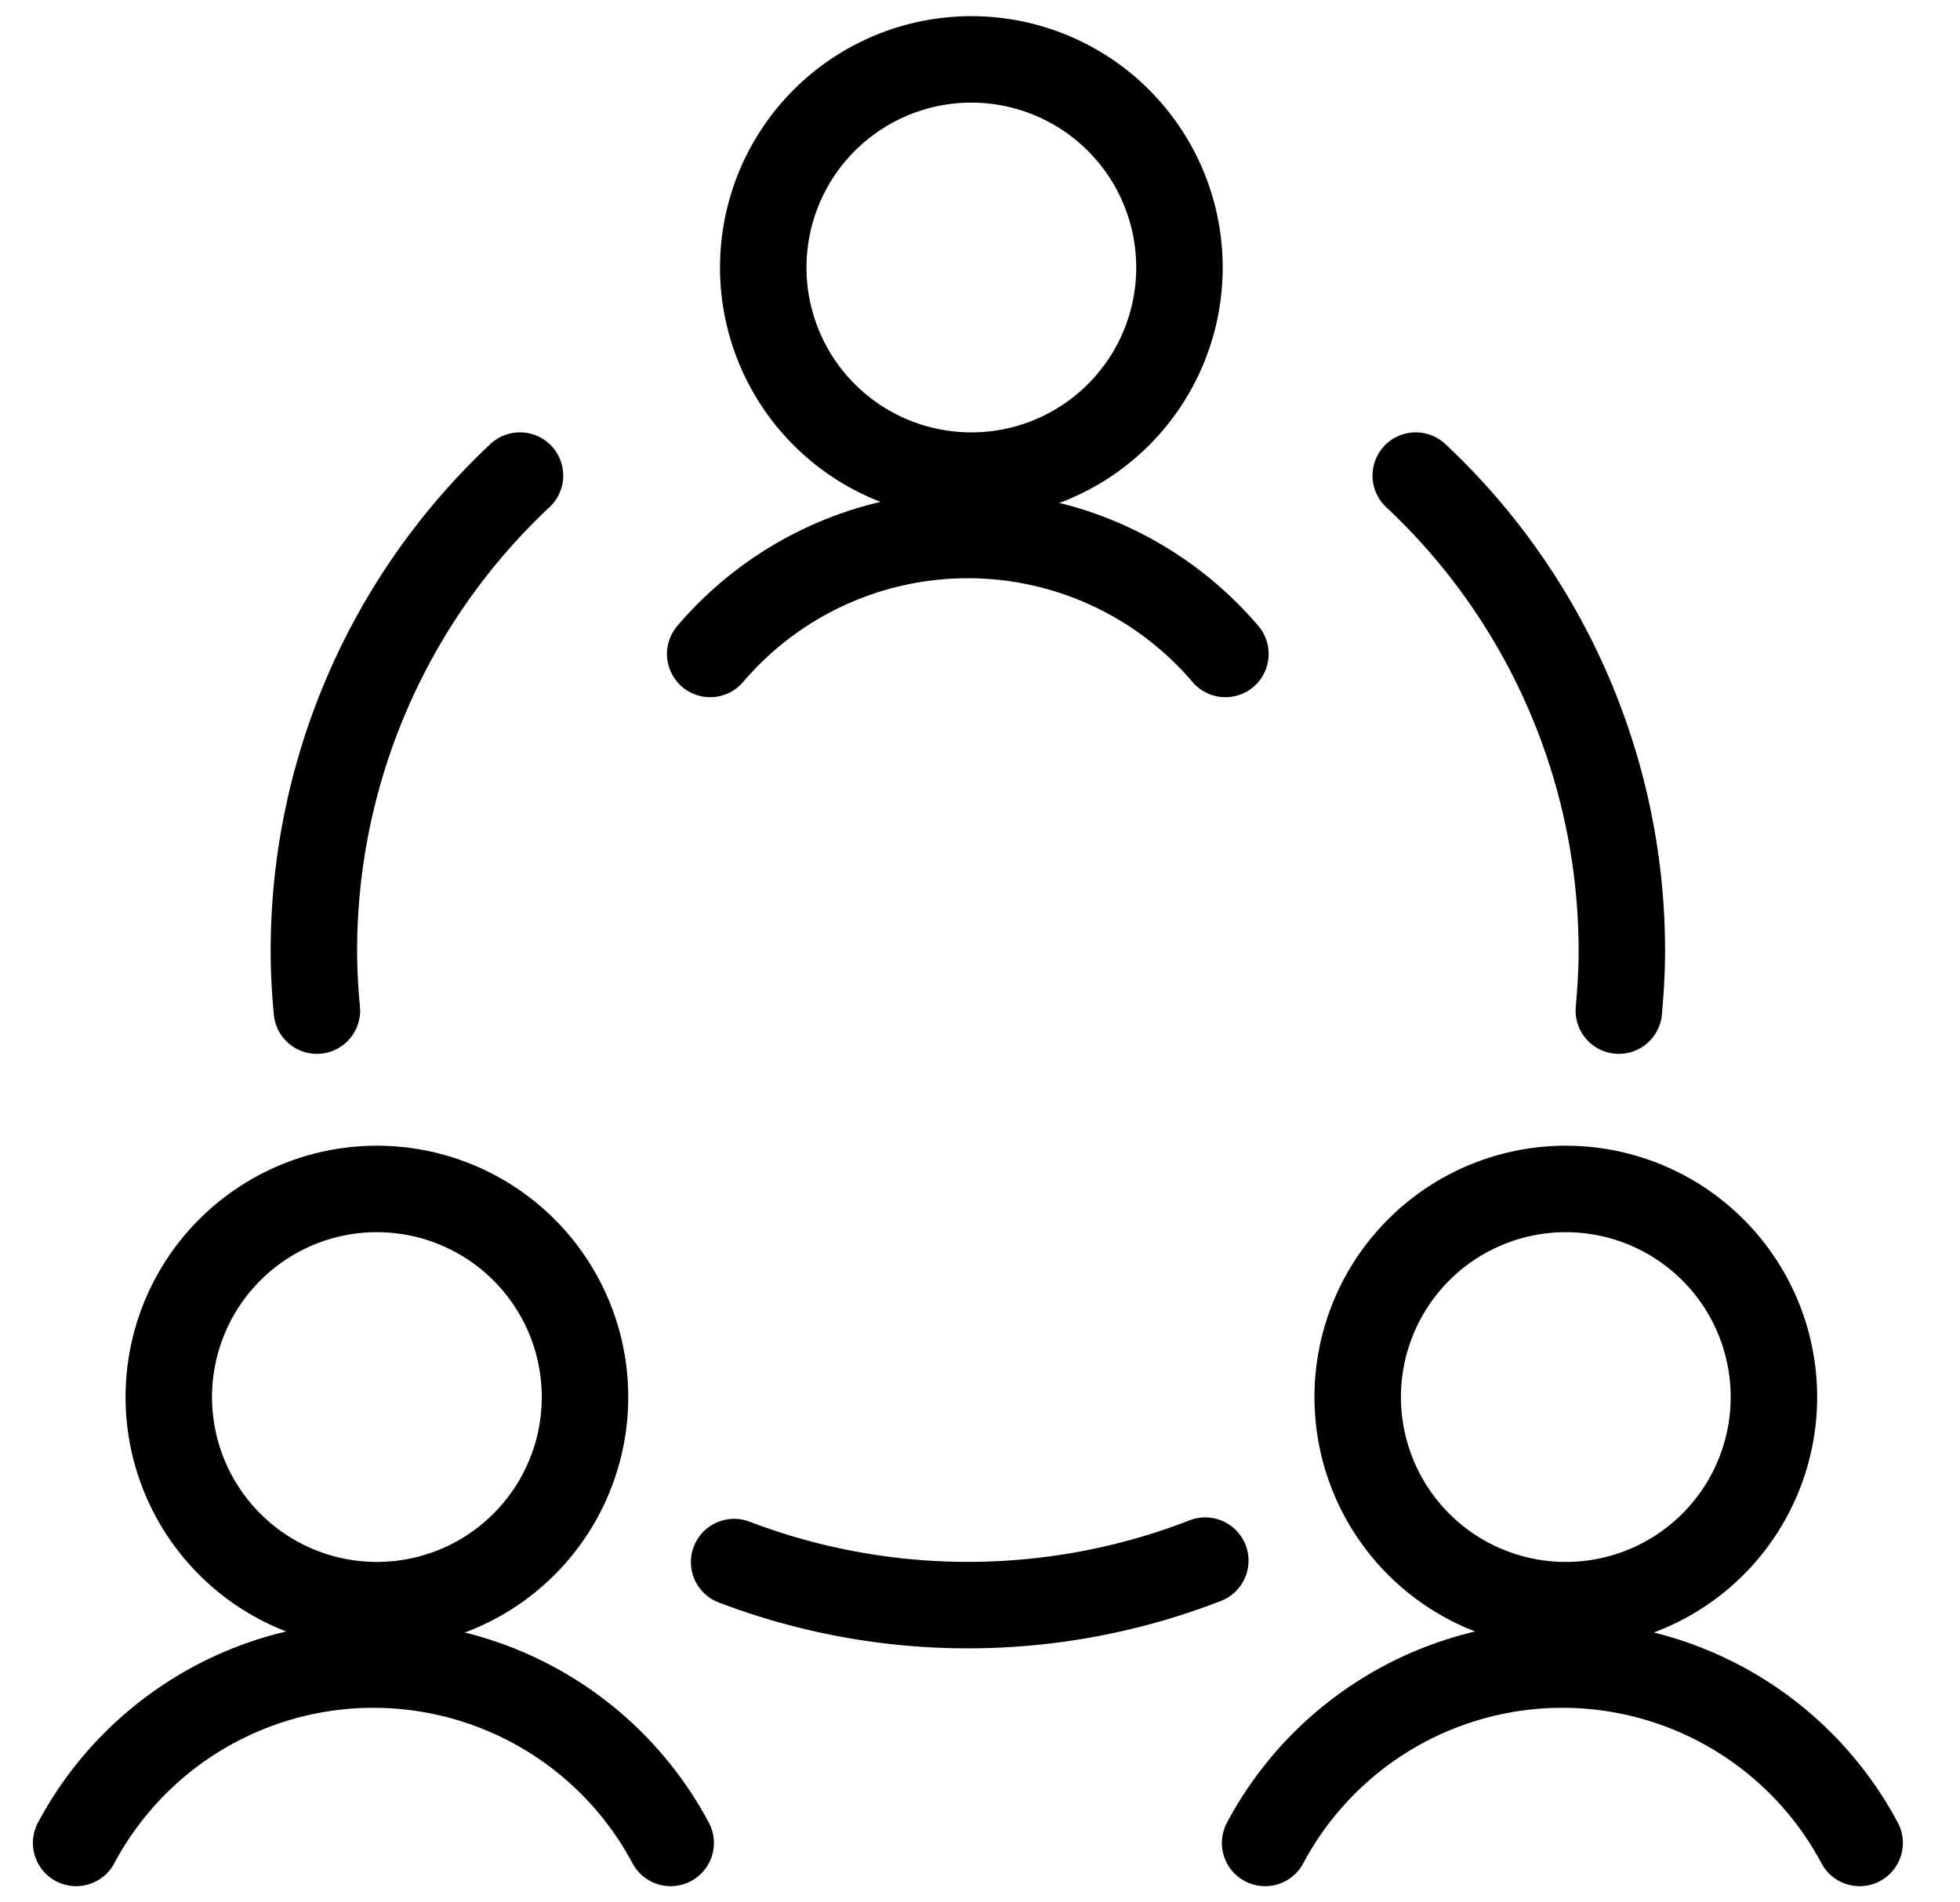
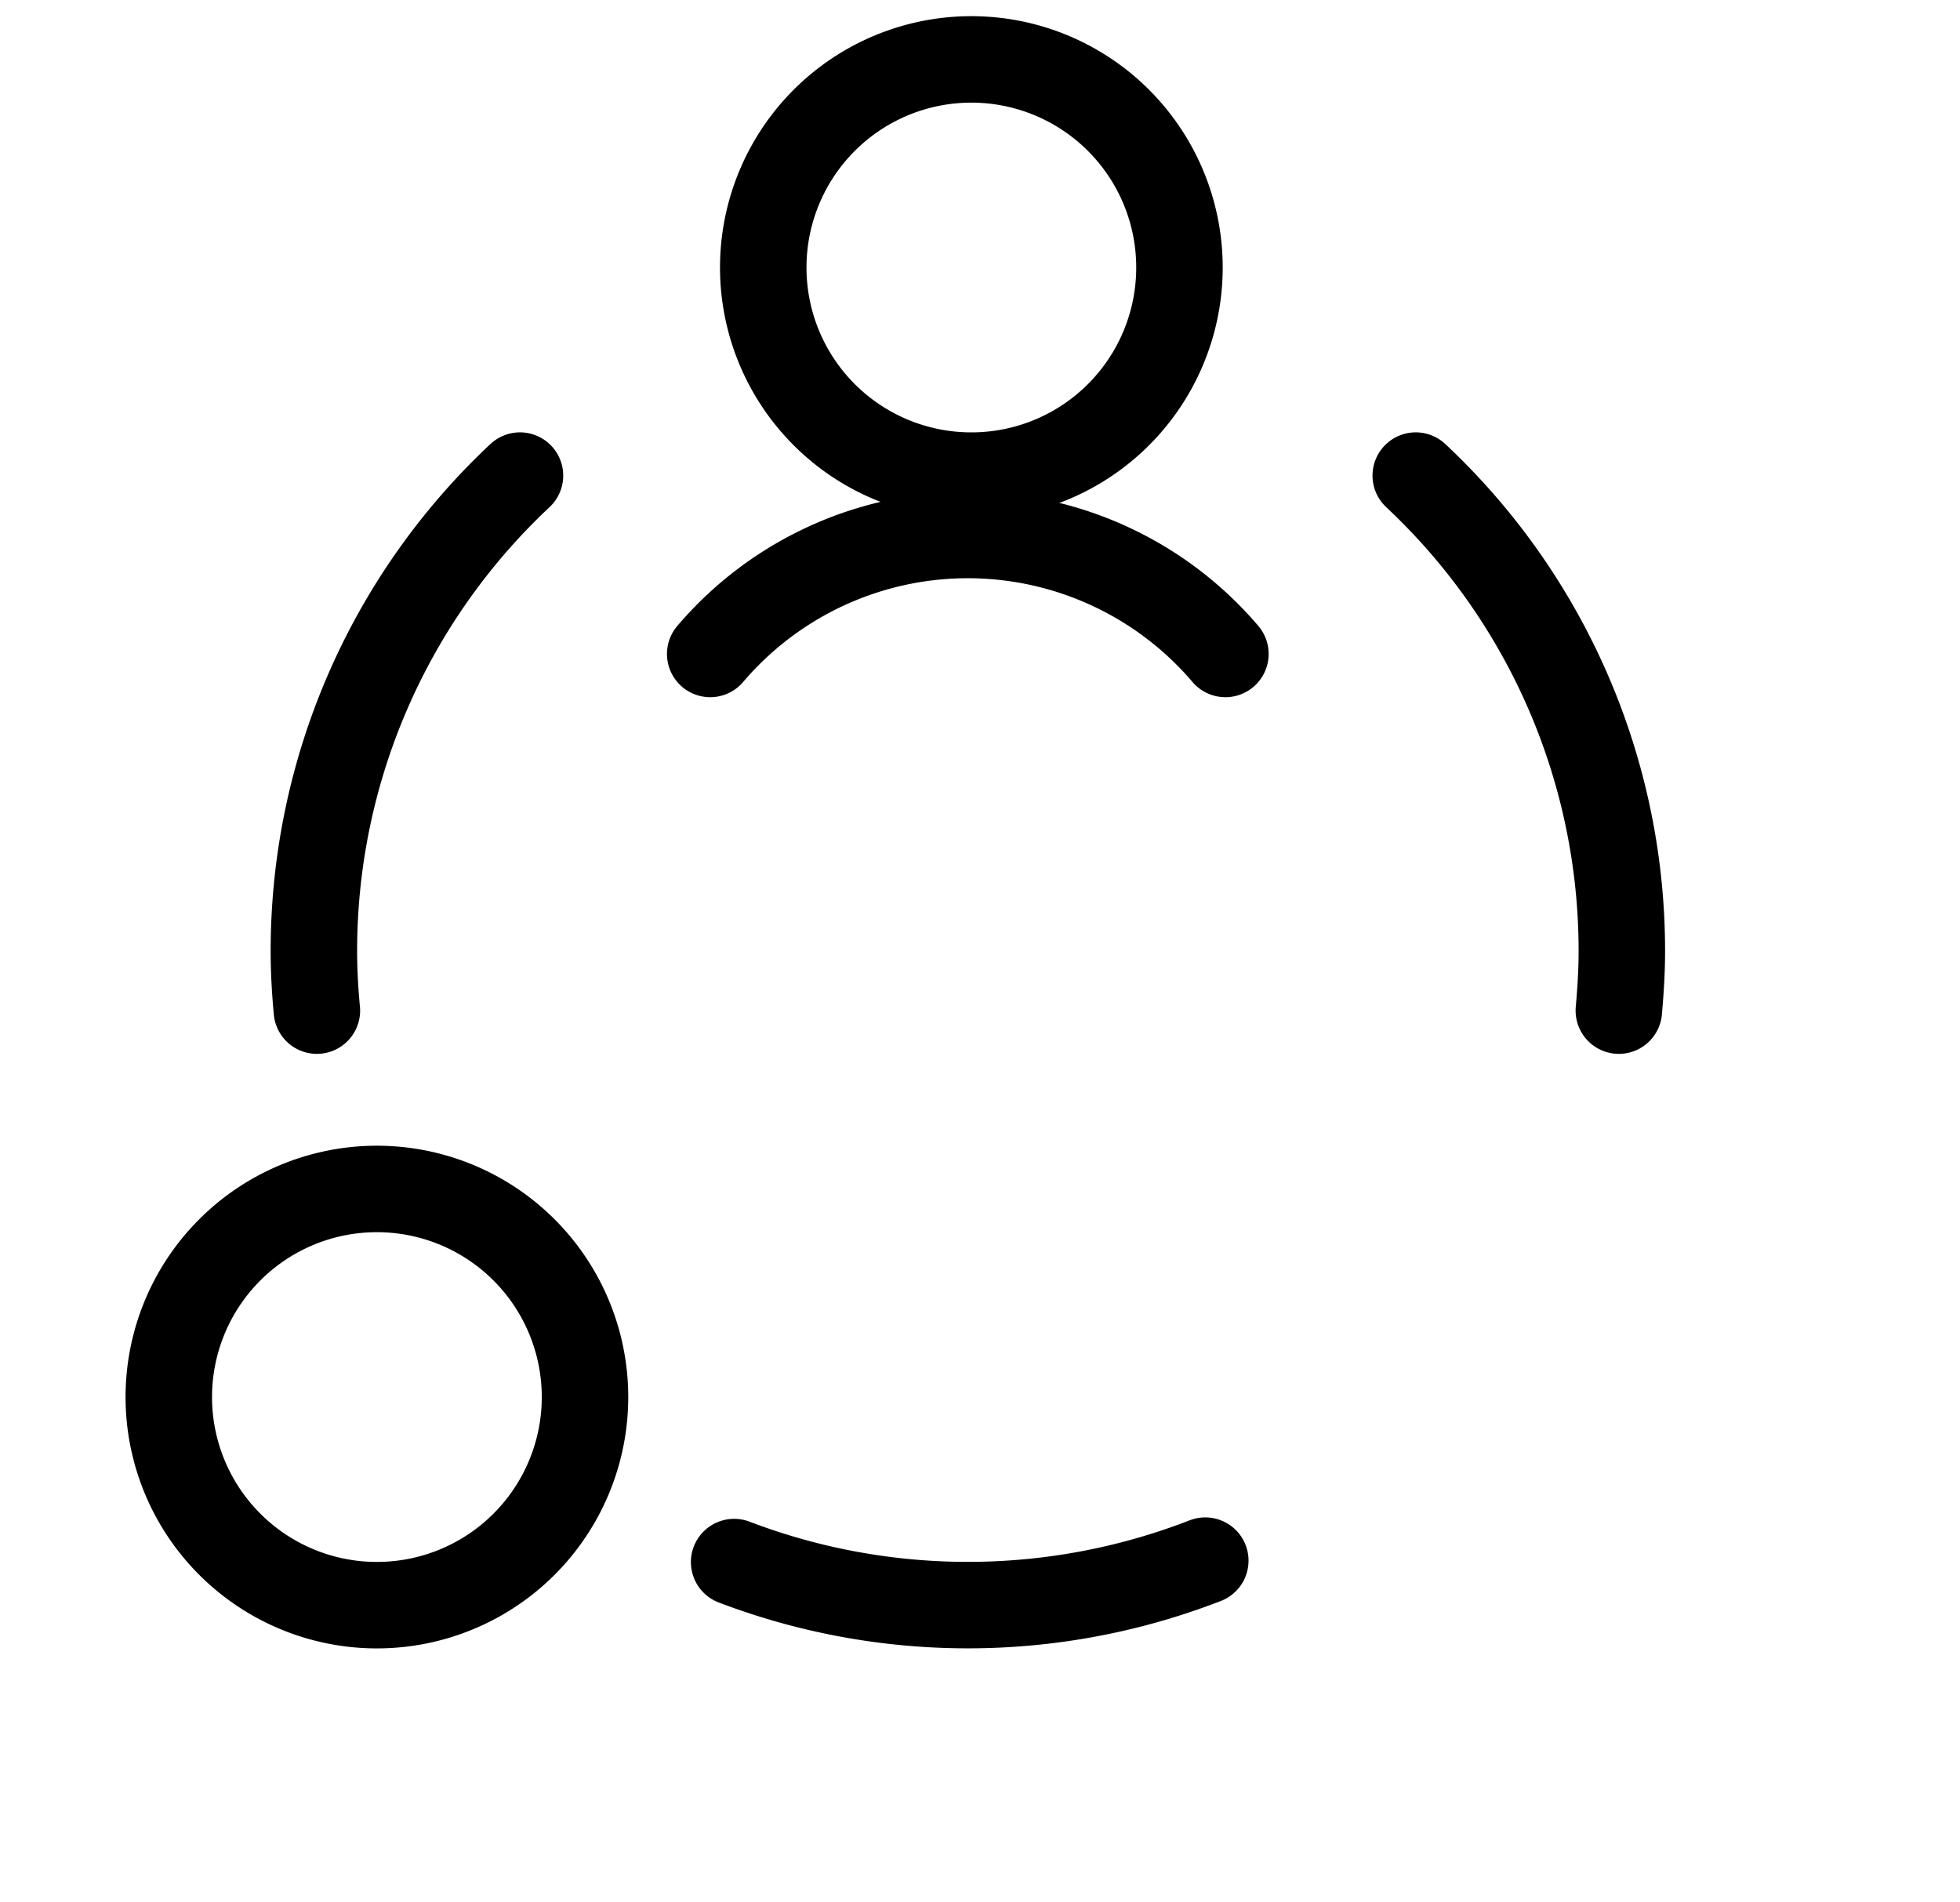
<svg xmlns="http://www.w3.org/2000/svg" width="34" height="33" fill="none">
  <path clip-rule="evenodd" d="M6.478 27.844a3.61 3.61 0 100-7.219 3.61 3.61 0 000 7.219z" stroke="#000" stroke-width="1.5" stroke-linecap="round" stroke-linejoin="round" />
-   <path d="M11.634 31.969a5.844 5.844 0 00-10.313 0" stroke="#000" stroke-width="1.5" stroke-linecap="round" stroke-linejoin="round" />
-   <path clip-rule="evenodd" d="M27.102 27.844a3.61 3.61 0 100-7.219 3.61 3.61 0 000 7.219z" stroke="#000" stroke-width="1.5" stroke-linecap="round" stroke-linejoin="round" />
-   <path d="M32.259 31.969a5.844 5.844 0 00-10.313 0" stroke="#000" stroke-width="1.5" stroke-linecap="round" stroke-linejoin="round" />
  <path clip-rule="evenodd" d="M16.79 8.25a3.61 3.61 0 100-7.219 3.61 3.61 0 000 7.219z" stroke="#000" stroke-width="1.5" stroke-linecap="round" stroke-linejoin="round" />
  <path d="M21.257 11.344a5.87 5.87 0 00-8.937 0m.415 15.753a11.381 11.381 0 008.173-.025M9.02 8.25a11.298 11.298 0 00-3.575 8.25c0 .348.02.688.052 1.031m22.585 0c.03-.34.052-.687.052-1.031a11.294 11.294 0 00-3.575-8.25" stroke="#000" stroke-width="1.5" stroke-linecap="round" stroke-linejoin="round" />
</svg>